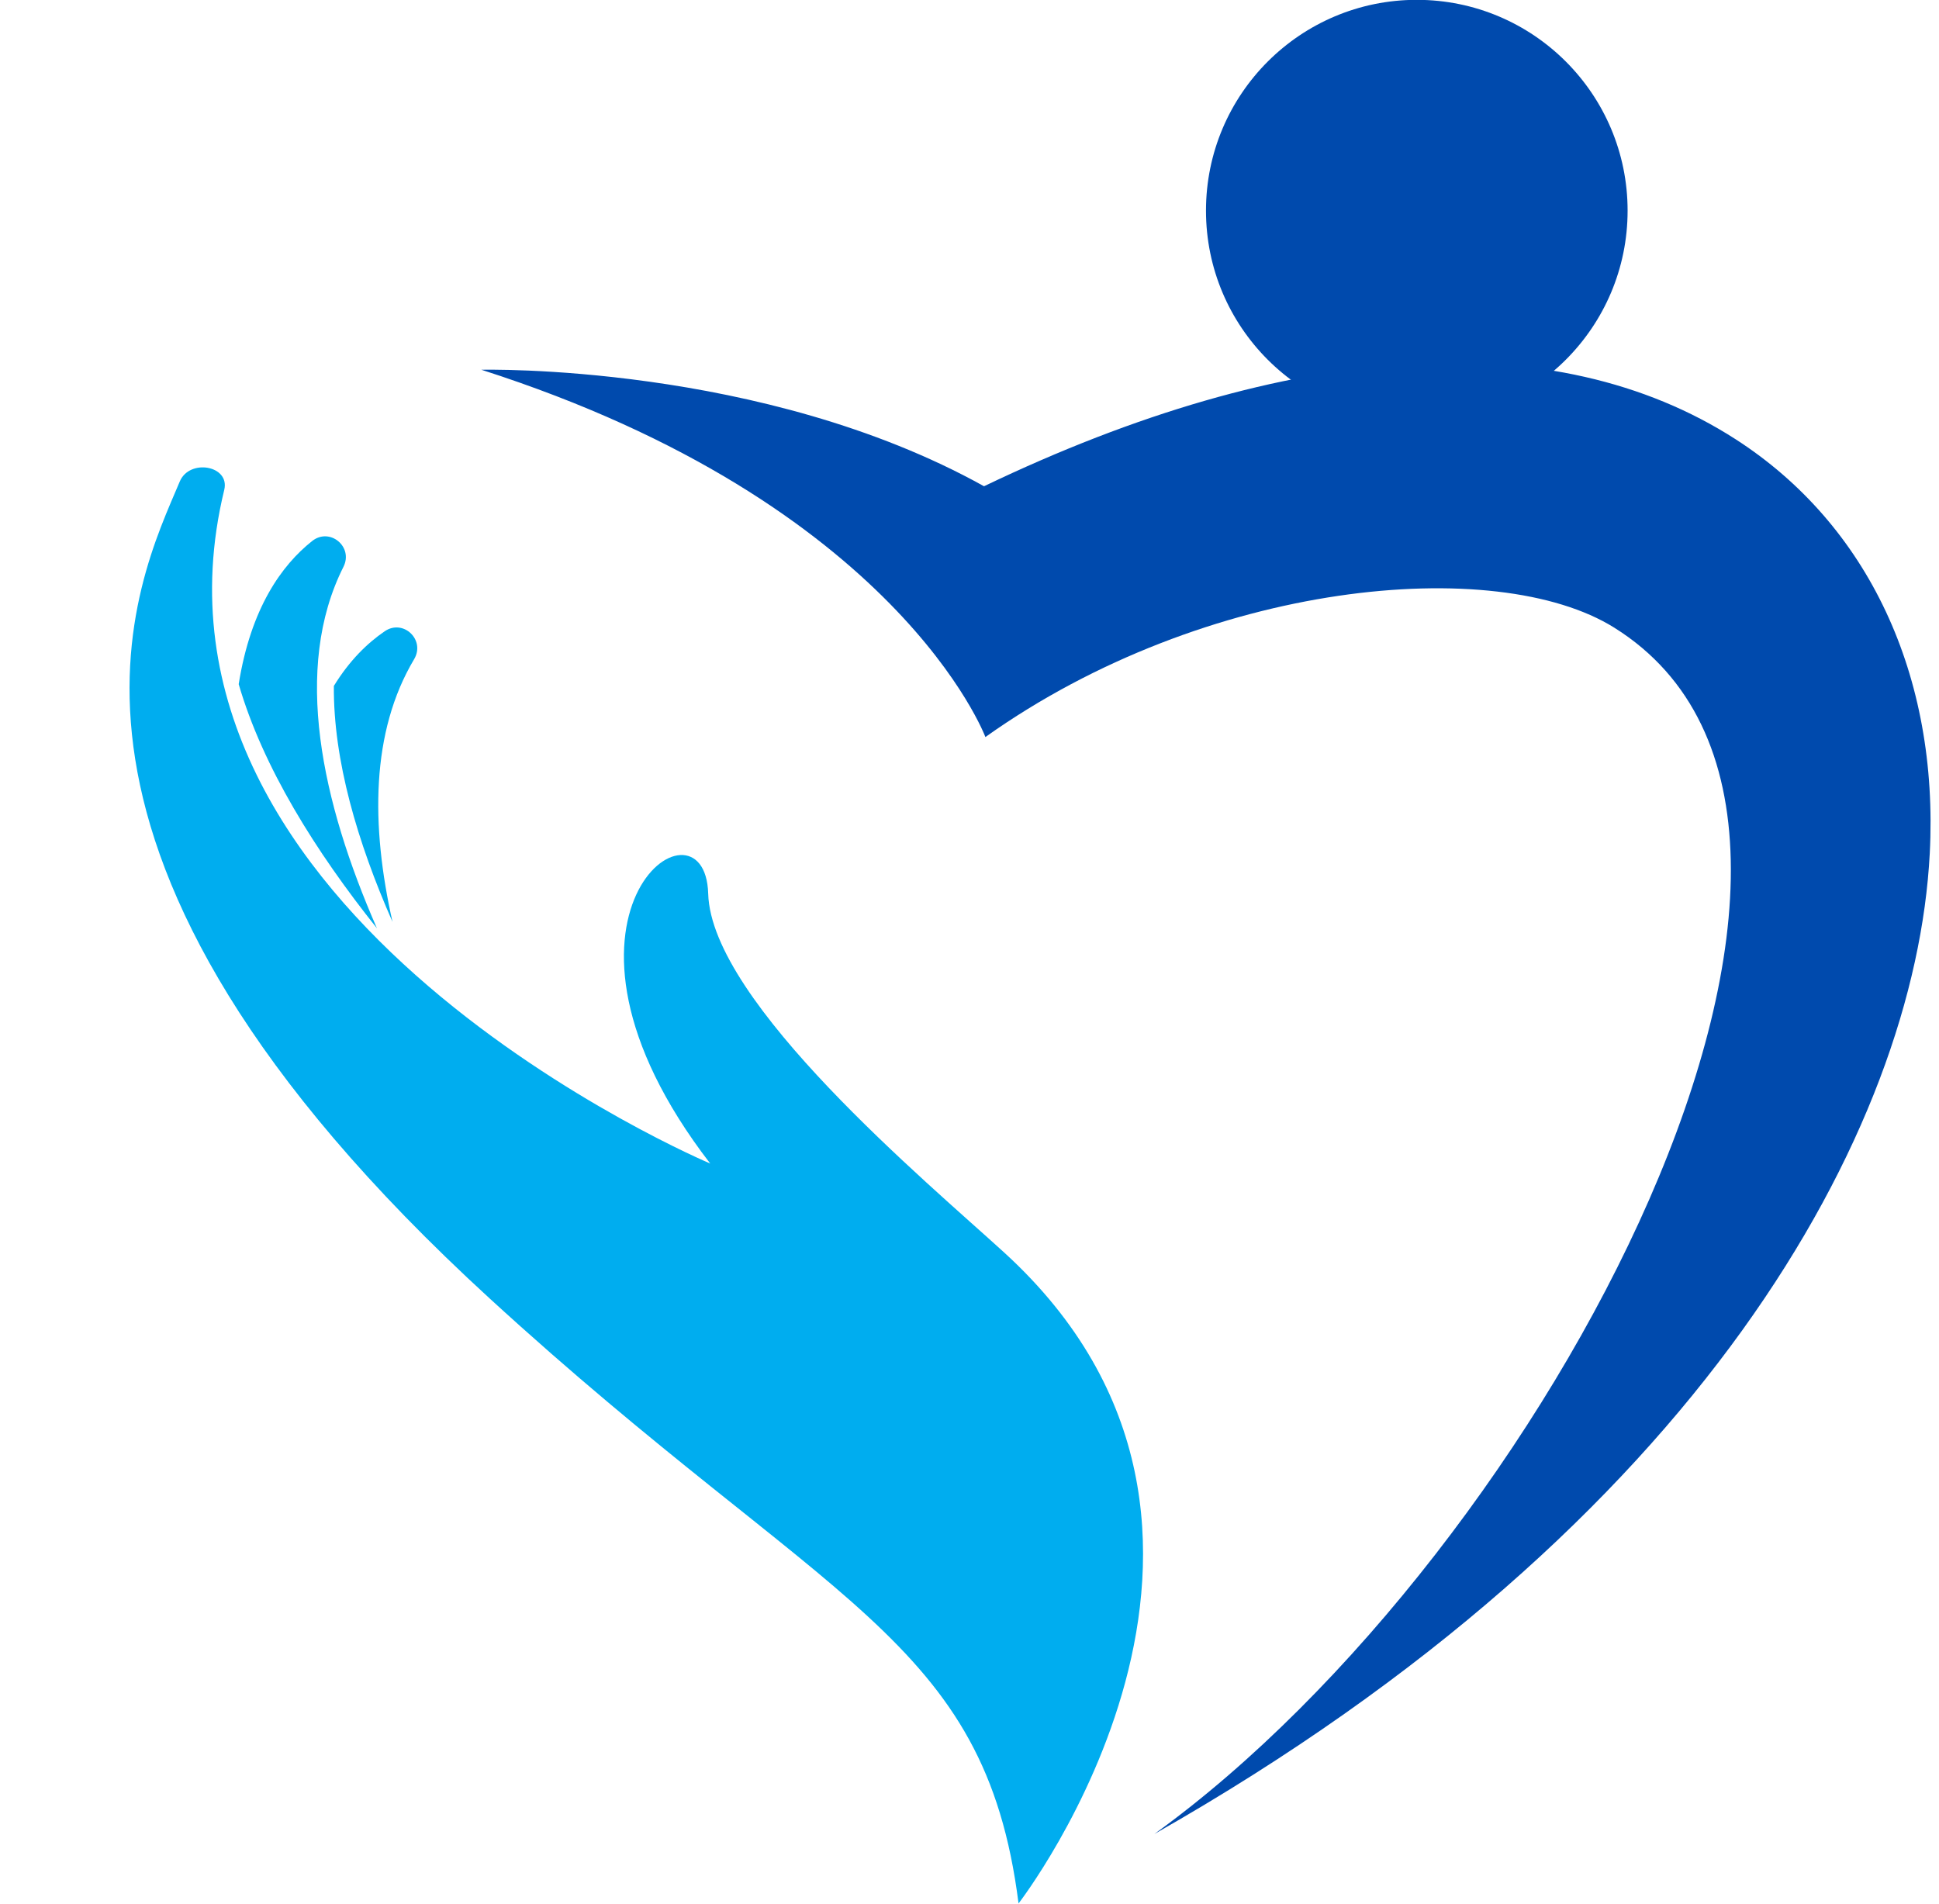
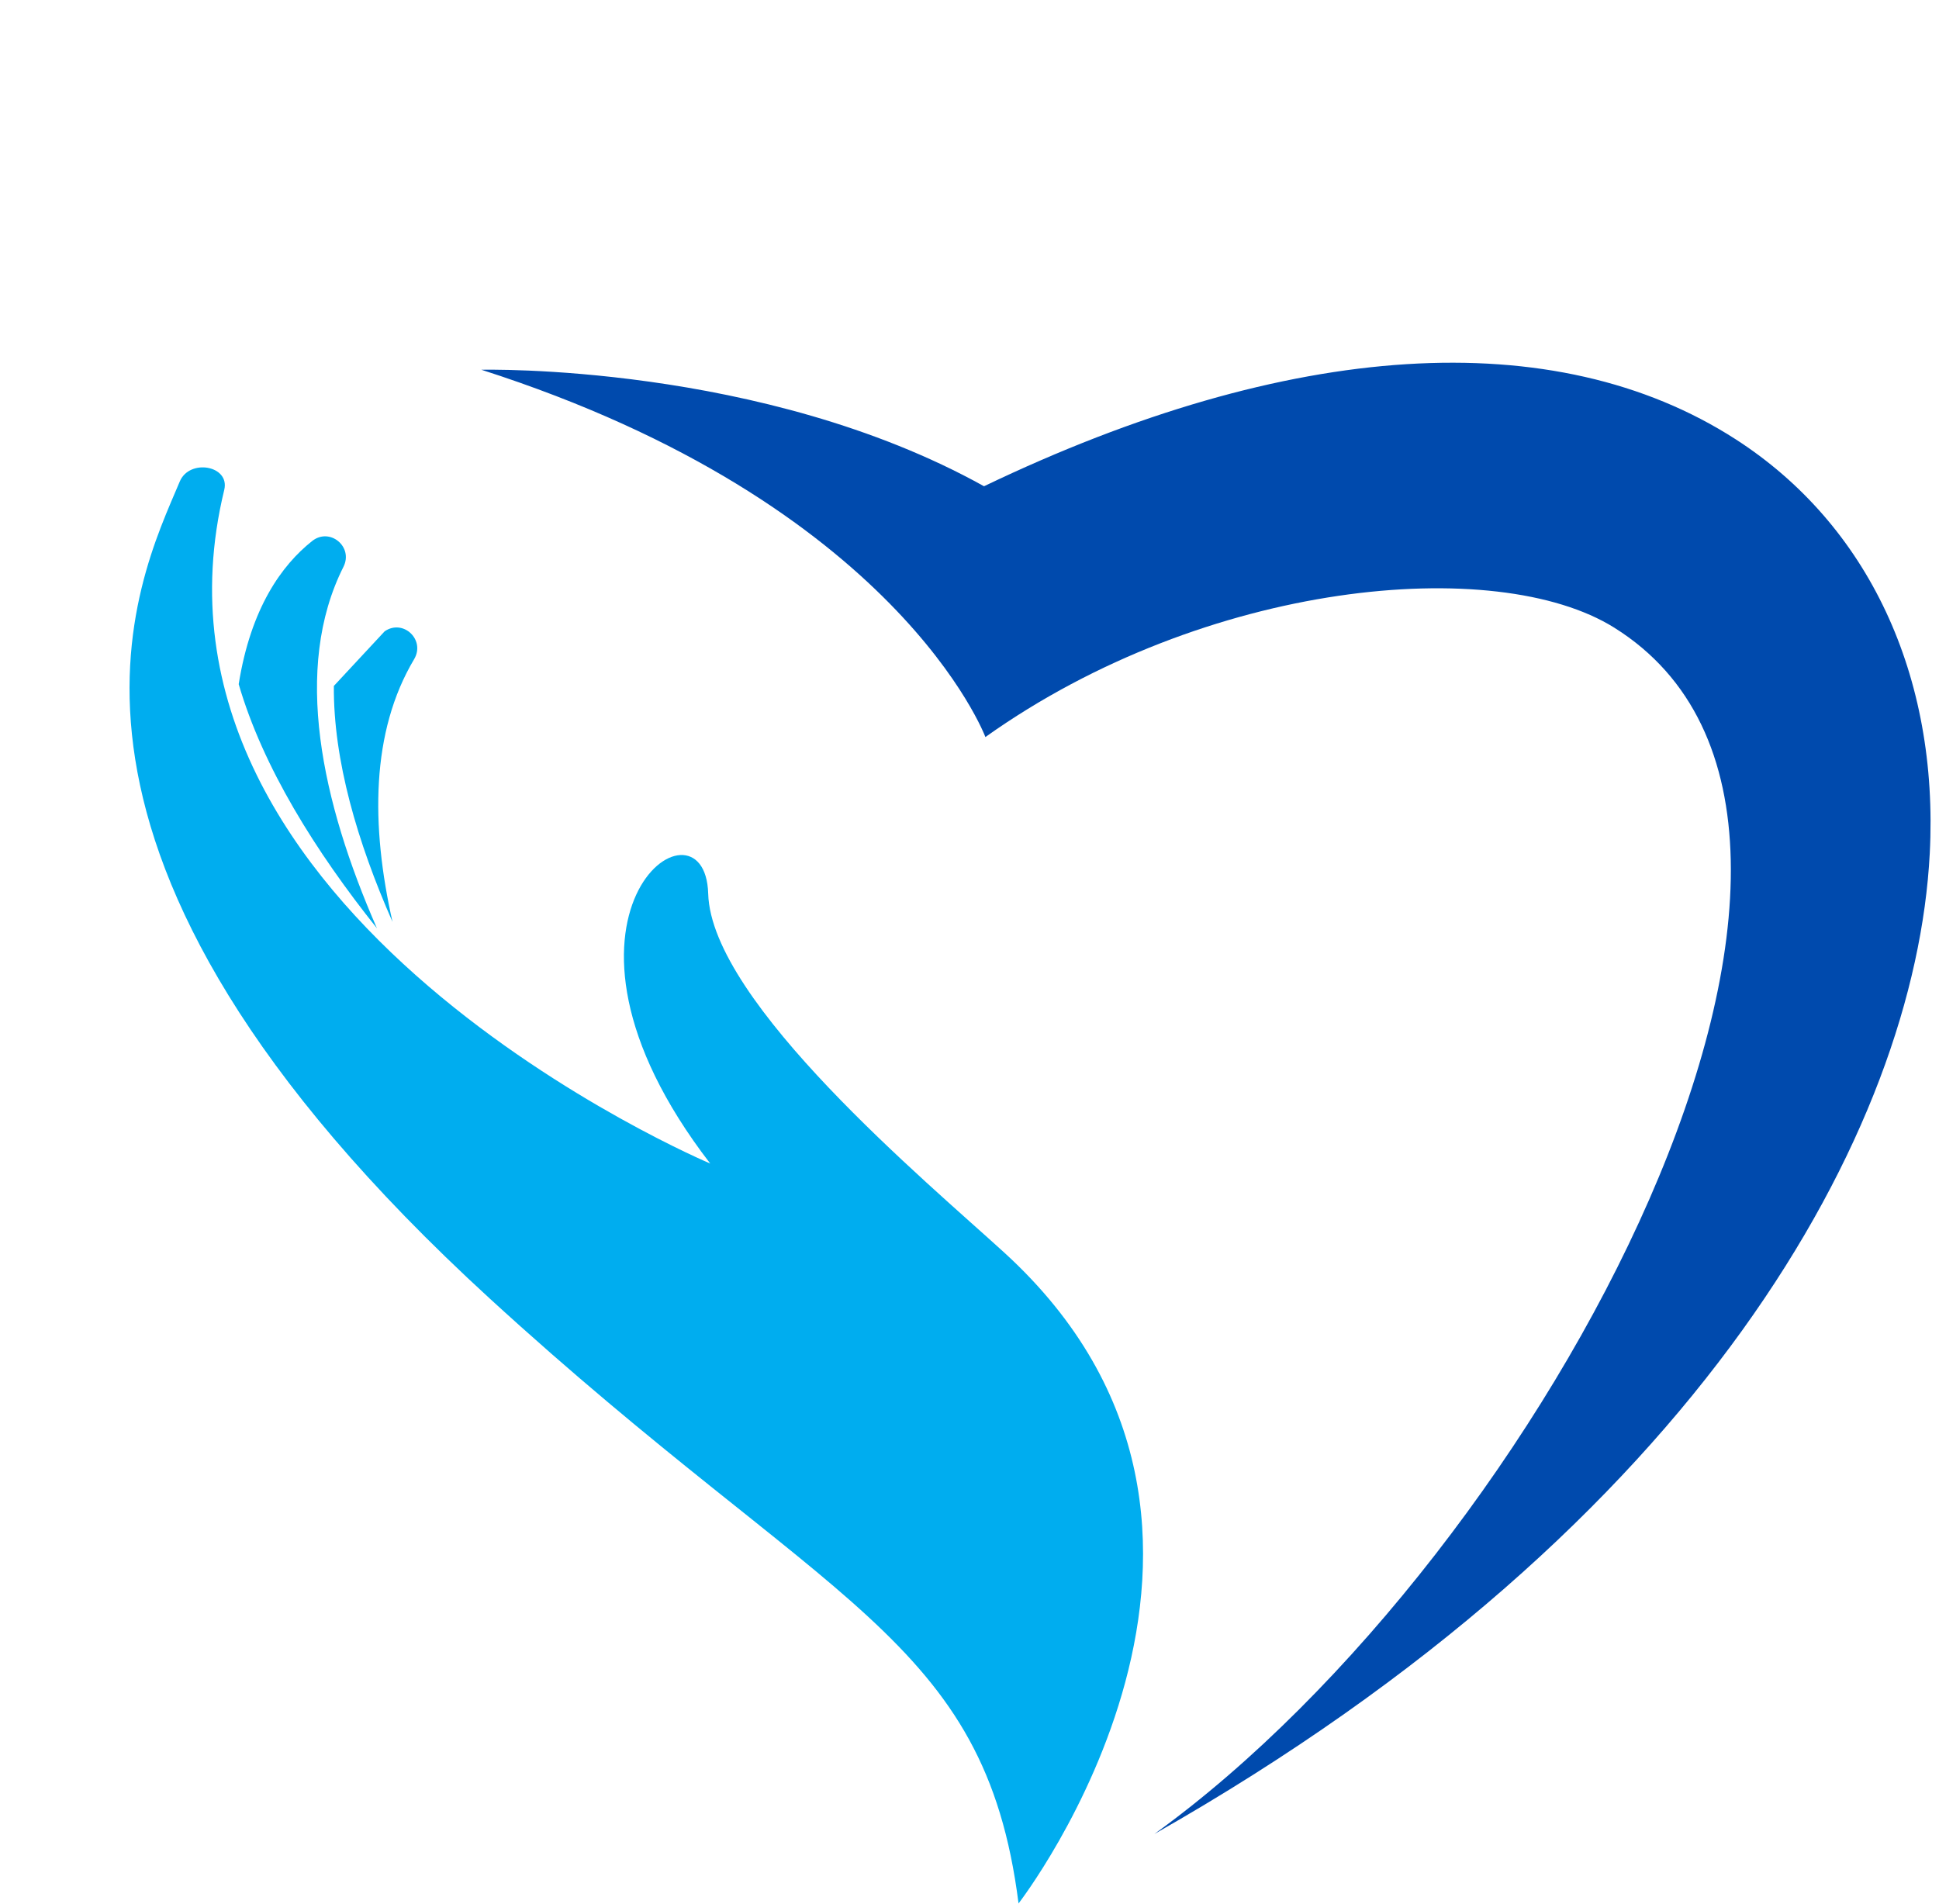
<svg xmlns="http://www.w3.org/2000/svg" fill="#000000" height="400.9" preserveAspectRatio="xMidYMid meet" version="1" viewBox="283.1 199.6 408.3 400.9" width="408.3" zoomAndPan="magnify">
  <g>
    <g id="change1_1">
      <path d="M 333.363 343.676 C 335.922 327.613 342.449 318.594 348.824 313.535 C 352.535 310.59 357.555 314.73 355.422 318.965 C 344.648 340.359 350.852 368.562 362.473 395.082 C 349.496 378.824 338.441 361.105 333.363 343.676" fill="#00adef" />
    </g>
    <g id="change1_2">
      <path d="M 494.594 463.395 C 478.48 448.668 432.875 410.691 432.227 387.797 C 431.574 364.906 392.344 392.281 432.652 444.621 C 432.652 444.621 308.535 392.352 330.32 302.762 C 331.57 297.621 323.008 296.117 320.957 300.992 C 312.078 322.094 283.062 378.566 386.211 473.035 C 457.27 538.113 490.449 544.109 497.578 600.434 C 497.578 600.434 558.508 521.801 494.594 463.395" fill="#00adef" />
    </g>
    <g id="change1_3">
-       <path d="M 353.402 344.047 C 353.273 359.656 358.359 376.941 365.75 393.727 C 361.176 373.422 361.191 353.715 370.301 338.422 C 372.727 334.348 368.016 329.863 364.102 332.539 C 360.457 335.031 356.684 338.691 353.402 344.047" fill="#00adef" />
+       <path d="M 353.402 344.047 C 353.273 359.656 358.359 376.941 365.75 393.727 C 361.176 373.422 361.191 353.715 370.301 338.422 C 372.727 334.348 368.016 329.863 364.102 332.539 " fill="#00adef" />
    </g>
    <g id="change2_1">
      <path d="M 648.57 292.098 C 610.473 267.578 554.578 271.16 490.305 301.996 C 443.527 275.98 384.469 277.465 384.469 277.465 C 472.18 305.578 490.598 354.809 490.598 354.809 C 537.047 321.754 598.199 316.246 623.027 331.781 C 689.621 373.441 608.367 526.461 526.184 585.805 C 641.512 520.305 686.43 437.418 689.453 379.336 C 691.402 341.871 676.504 310.074 648.57 292.098" fill="#004aad" />
    </g>
    <g id="change2_2">
-       <path d="M 625.828 243.957 C 625.828 268.473 605.953 288.348 581.438 288.348 C 556.922 288.348 537.047 268.473 537.047 243.957 C 537.047 219.441 556.922 199.566 581.438 199.566 C 605.953 199.566 625.828 219.441 625.828 243.957" fill="#004aad" />
-     </g>
+       </g>
  </g>
</svg>